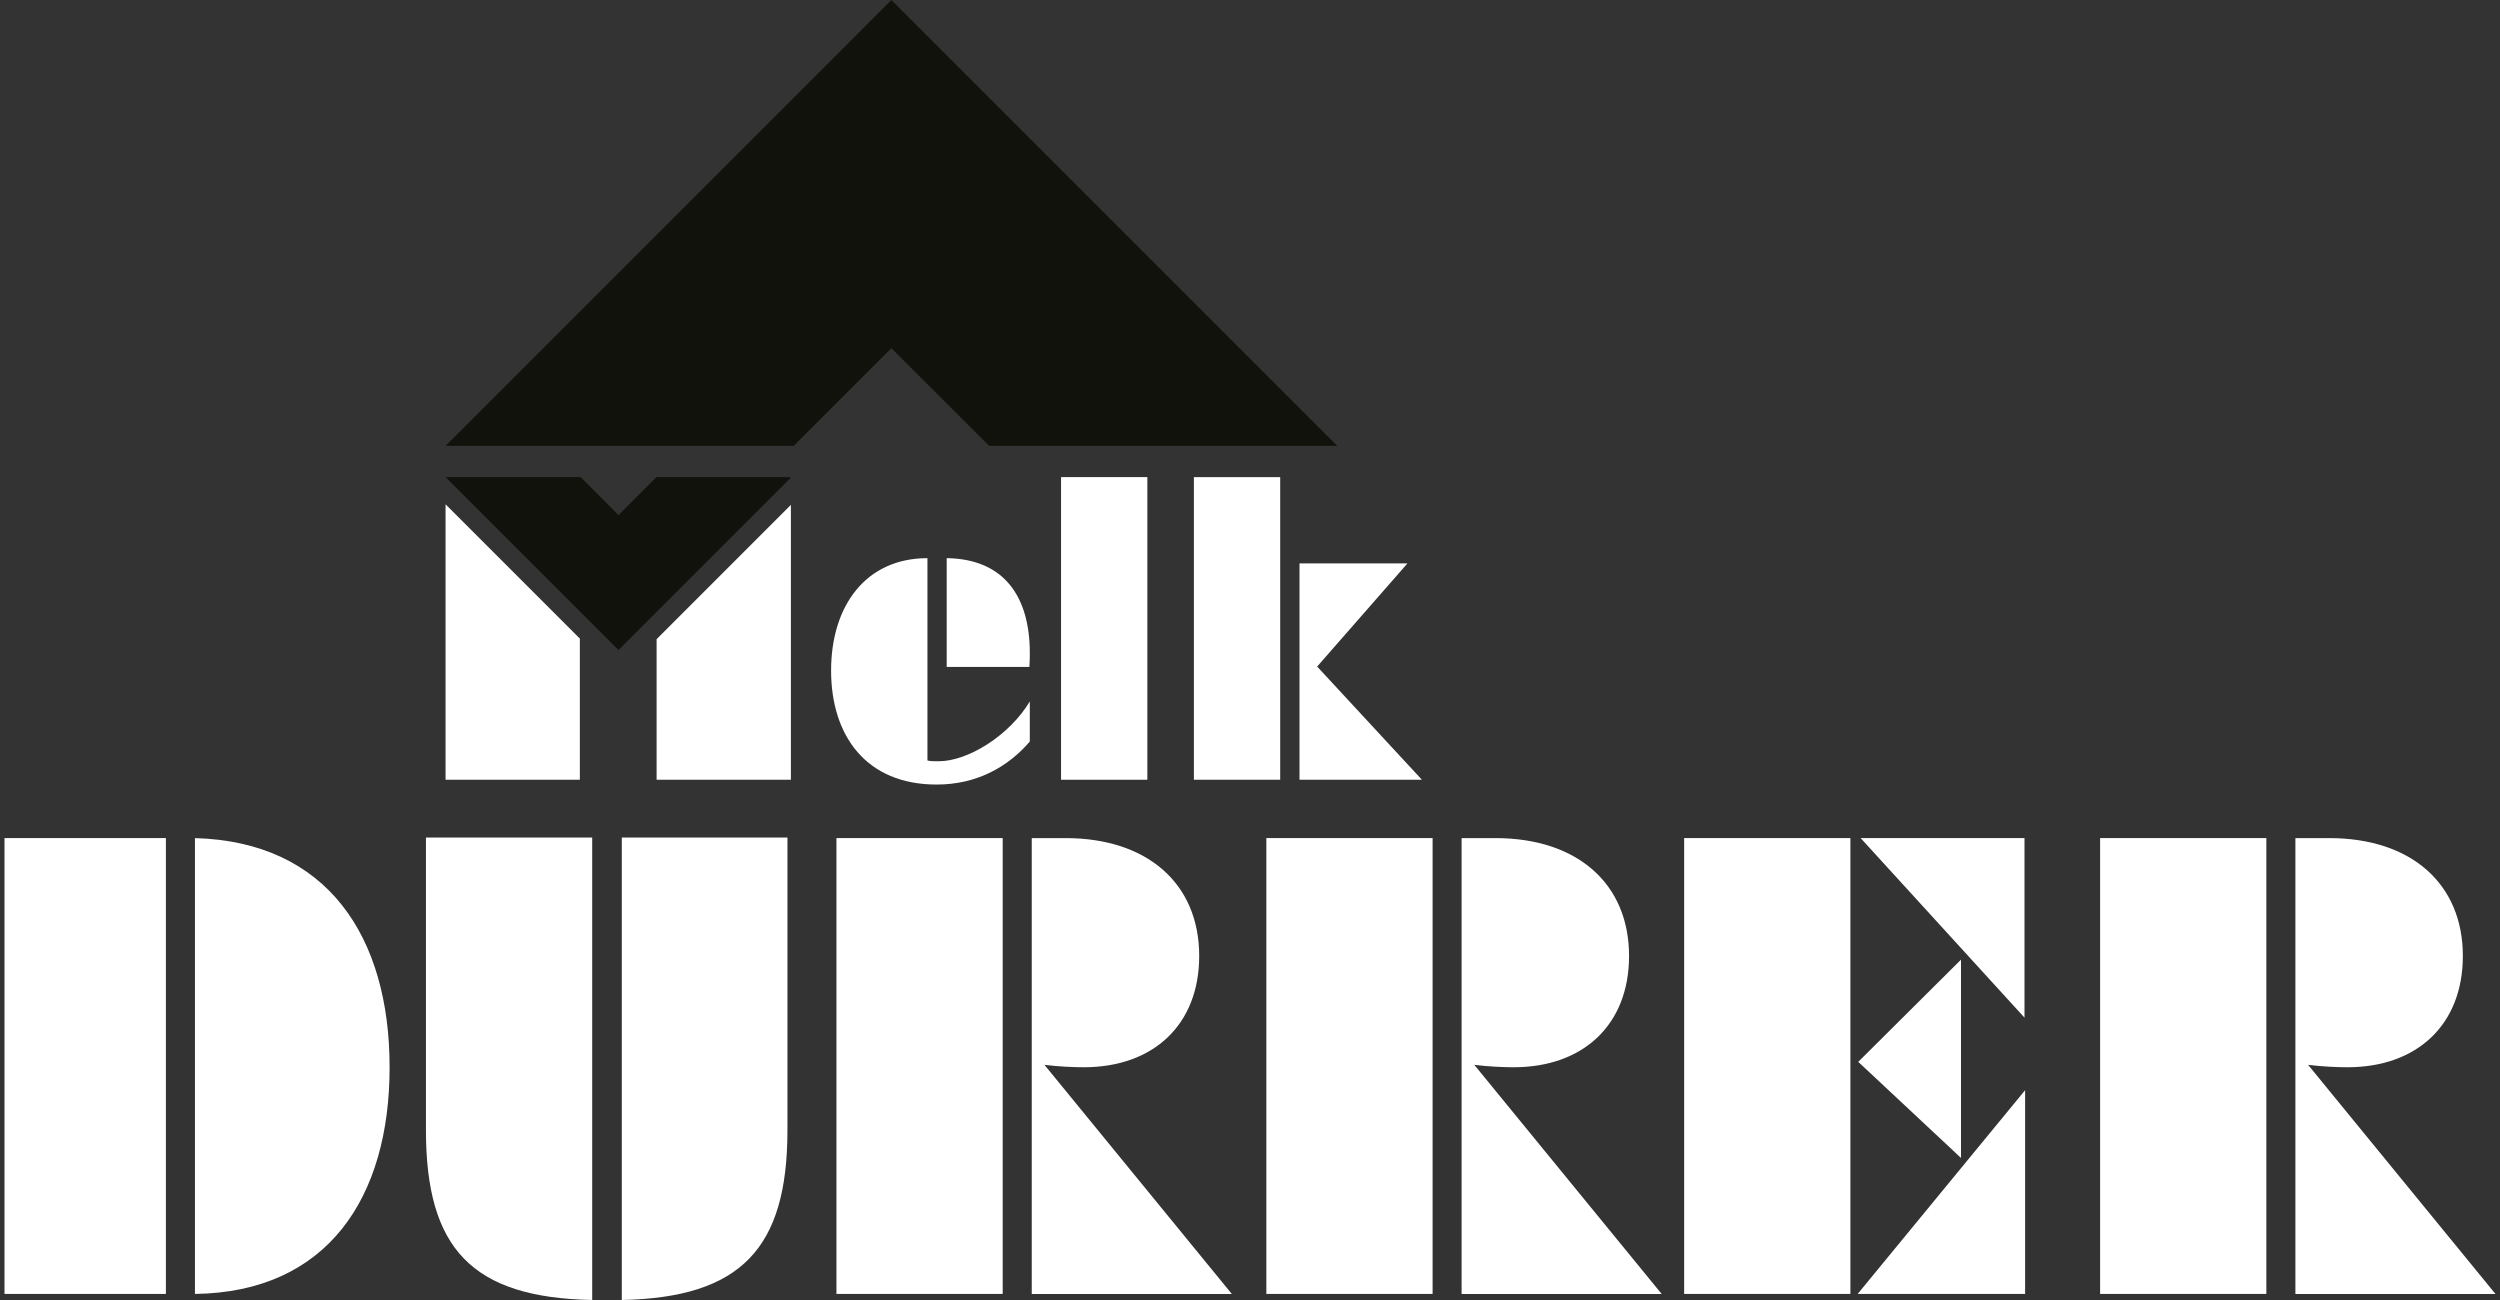
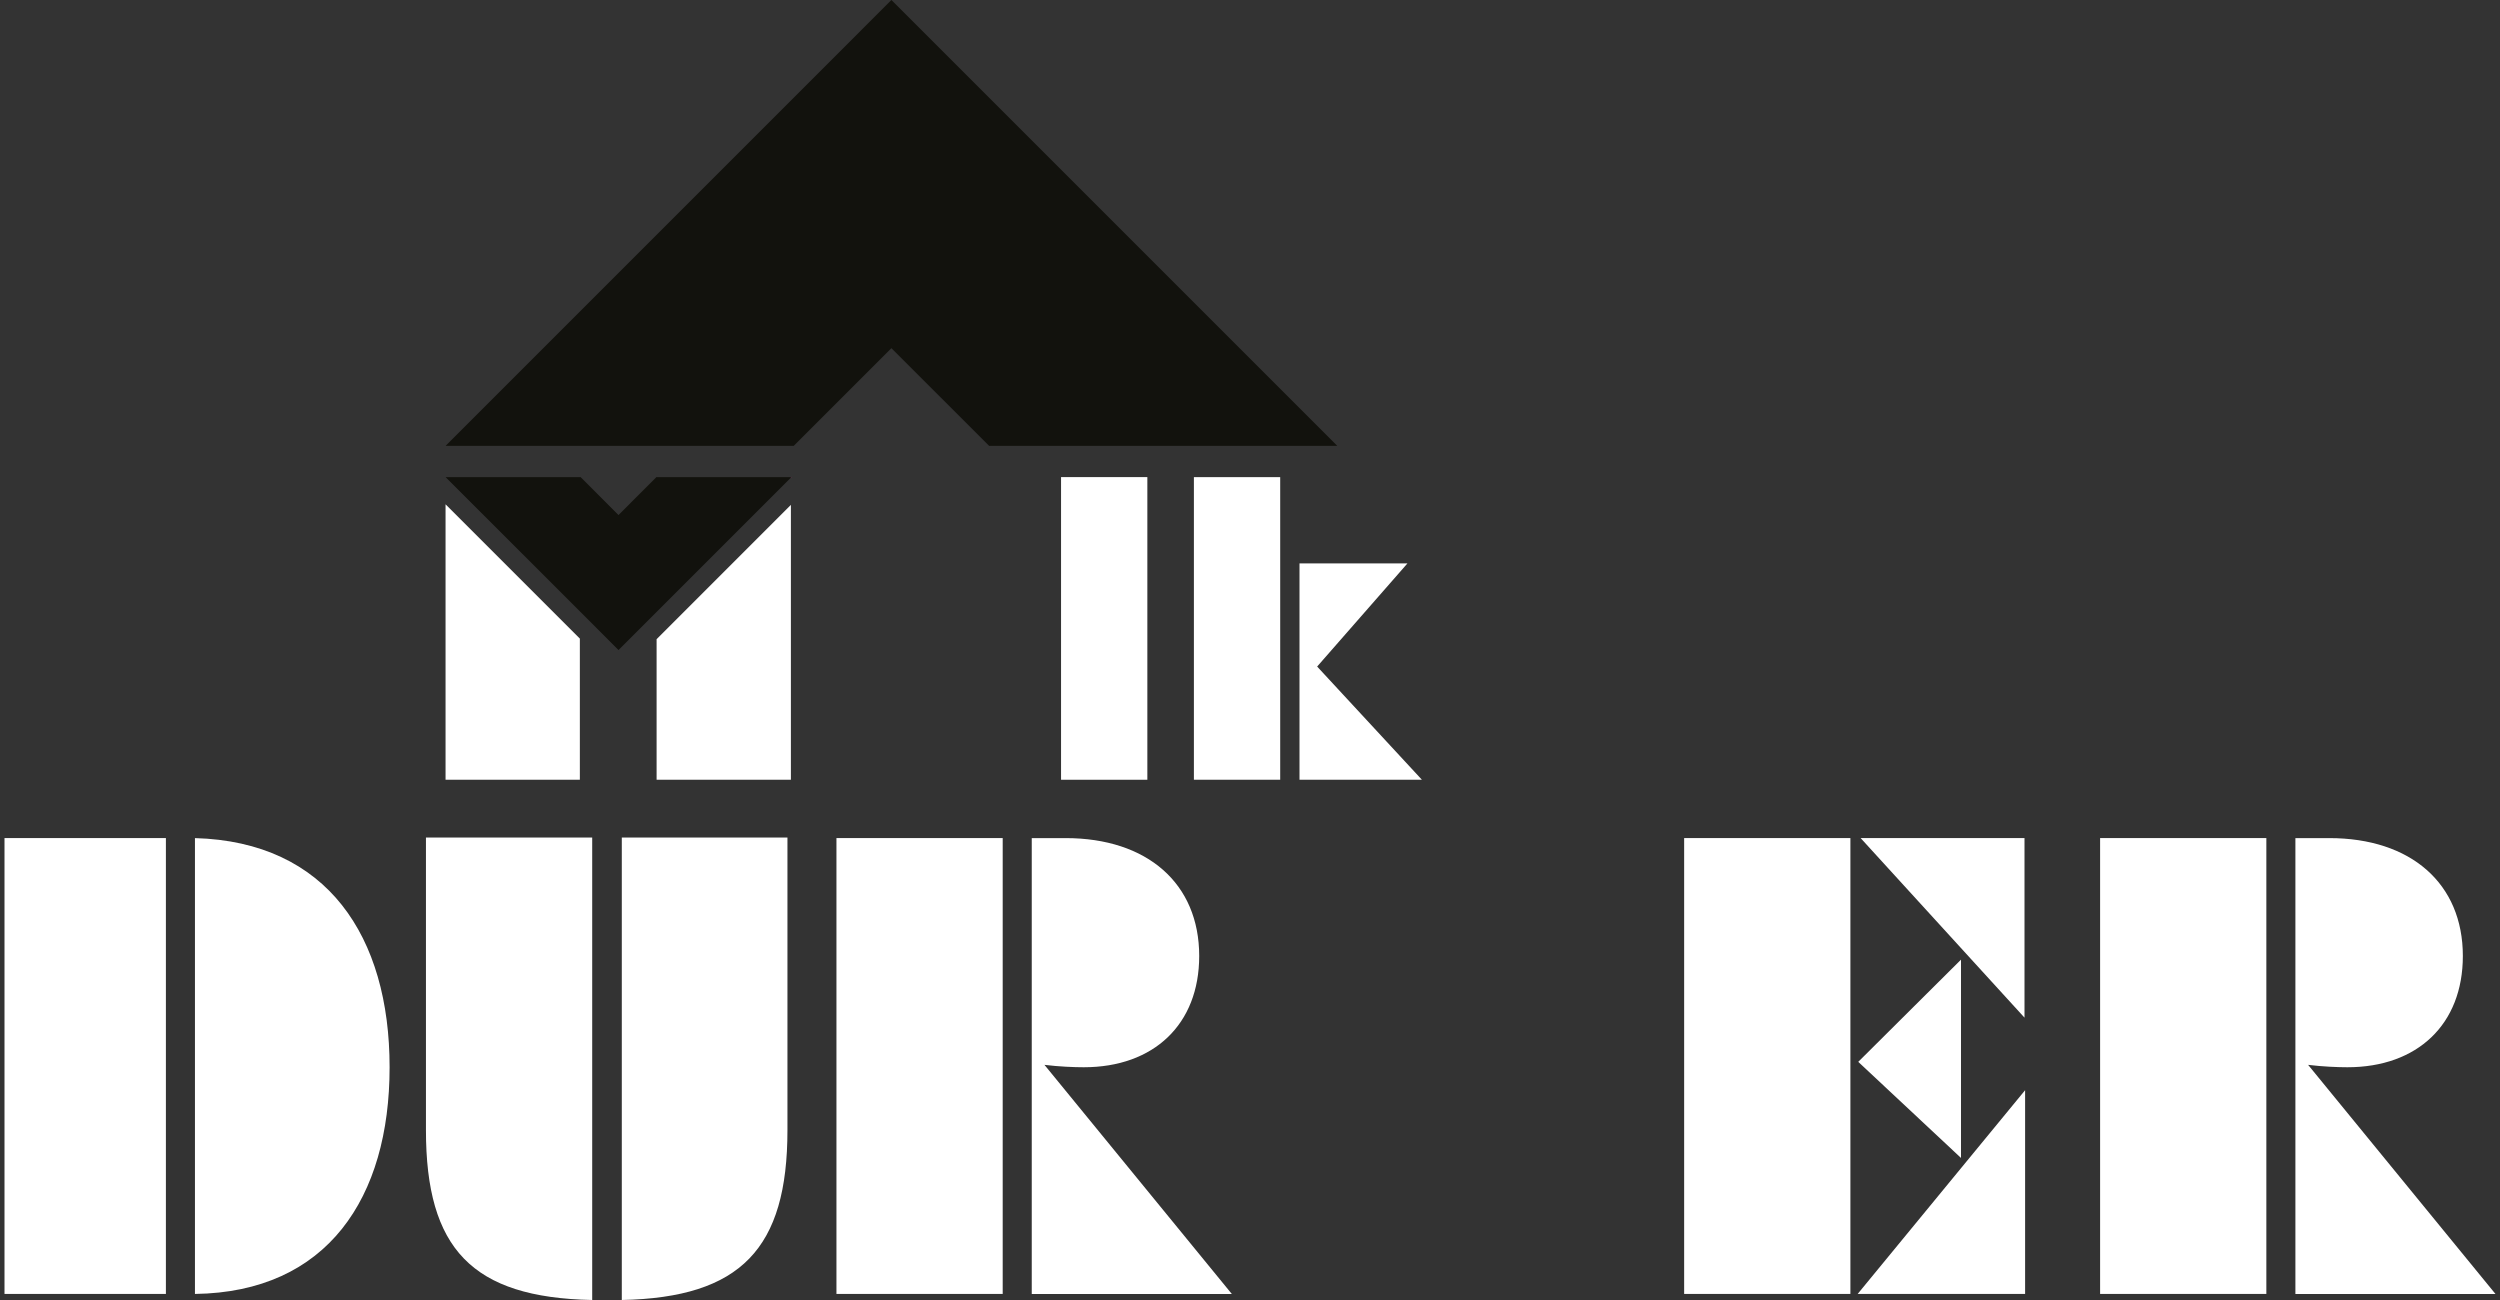
<svg xmlns="http://www.w3.org/2000/svg" id="Ebene_1" data-name="Ebene 1" width="500" height="260" viewBox="0 0 500 260">
  <rect x="0" y="0" width="500" height="260" fill="#333333" stroke="none" />
  <defs>
    <style>
      .cls-1 {
        fill: #12120d;
      }

      .cls-2 {
        fill: #fff;
      }

      .cls-3 {
        fill: #e6007e;
      }
    </style>
  </defs>
-   <path class="cls-2" d="M205.95,148.32c-4.42,5.14-10.68,8.59-18.62,8.59-14.13,0-21.11-9.8-21.11-22.8s6.98-22.48,19.27-22.48v40.46c.48.16,1.28.16,2.25.16,5.86,0,14.13-5.14,18.22-11.96v8.03ZM189.34,111.63c11.56.16,16.62,7.79,16.62,18.95,0,.72,0,1.68-.08,2.81h-16.54v-21.75Z" />
  <rect class="cls-2" x="212.21" y="95.42" width="17.26" height="60.53" />
  <polygon class="cls-2" points="131.32 127.84 131.32 155.95 158.18 155.95 158.18 100.97 131.32 127.84" />
  <polygon class="cls-2" points="89.11 100.86 89.11 155.95 115.97 155.95 115.97 127.72 89.11 100.86" />
  <path class="cls-2" d="M238.78,95.42h17.26v60.53h-17.26v-60.53ZM259.9,155.95v-43.27h21.59l-18.06,20.63,20.95,22.64h-24.48Z" />
  <path class="cls-2" d="M33.18,258.79H.9v-91.17h32.28v91.17ZM38.99,167.62c26.48.73,38.93,19.71,38.93,45.83s-12.45,44.98-38.93,45.34v-91.17Z" />
  <path class="cls-2" d="M118.44,167.5v92.5c-24.06-.48-33.25-10.28-33.25-33.98v-58.52h33.25ZM157.49,167.5v58.52c0,23.7-9.31,33.49-33.13,33.98v-92.5h33.13Z" />
  <path class="cls-2" d="M200.54,258.79h-33.25v-91.17h33.25v91.17ZM206.35,167.62h6.77c16.32,0,26.72,9.07,26.72,23.58,0,13.66-9.07,22.25-23.09,22.25-1.93,0-4.96-.12-7.86-.48l37.48,45.83h-40.02v-91.17Z" />
-   <path class="cls-2" d="M286.52,258.79h-33.25v-91.17h33.25v91.17ZM292.32,167.62h6.77c16.32,0,26.72,9.07,26.72,23.58,0,13.66-9.07,22.25-23.09,22.25-1.93,0-4.96-.12-7.86-.48l37.48,45.83h-40.02v-91.17Z" />
  <path class="cls-2" d="M370.08,258.79h-33.25v-91.17h33.25v91.17ZM405.02,258.79h-33.49l33.49-40.75v40.75ZM392.2,191.93v39.66l-20.55-19.22,20.55-20.44ZM404.9,203.53l-32.77-35.91h32.77v35.91Z" />
  <path class="cls-2" d="M453.27,258.79h-33.25v-91.17h33.25v91.17ZM459.08,167.62h6.77c16.32,0,26.72,9.07,26.72,23.58,0,13.66-9.07,22.25-23.09,22.25-1.93,0-4.96-.12-7.86-.48l37.48,45.83h-40.02v-91.17Z" />
  <polygon class="cls-1" points="267.46 89.18 197.83 89.18 178.28 69.64 158.74 89.18 89.11 89.18 178.28 0 267.46 89.18" />
-   <polygon class="cls-3" points="158.29 95.42 158.18 95.53 158.18 95.42 158.29 95.42" />
  <polygon class="cls-1" points="158.18 95.42 158.18 95.53 123.7 130.01 115.97 122.27 89.11 95.42 116.12 95.42 123.7 103.01 131.28 95.42 158.18 95.42" />
  <polygon class="cls-3" points="158.29 95.42 158.18 95.53 158.18 95.42 158.29 95.42" />
</svg>